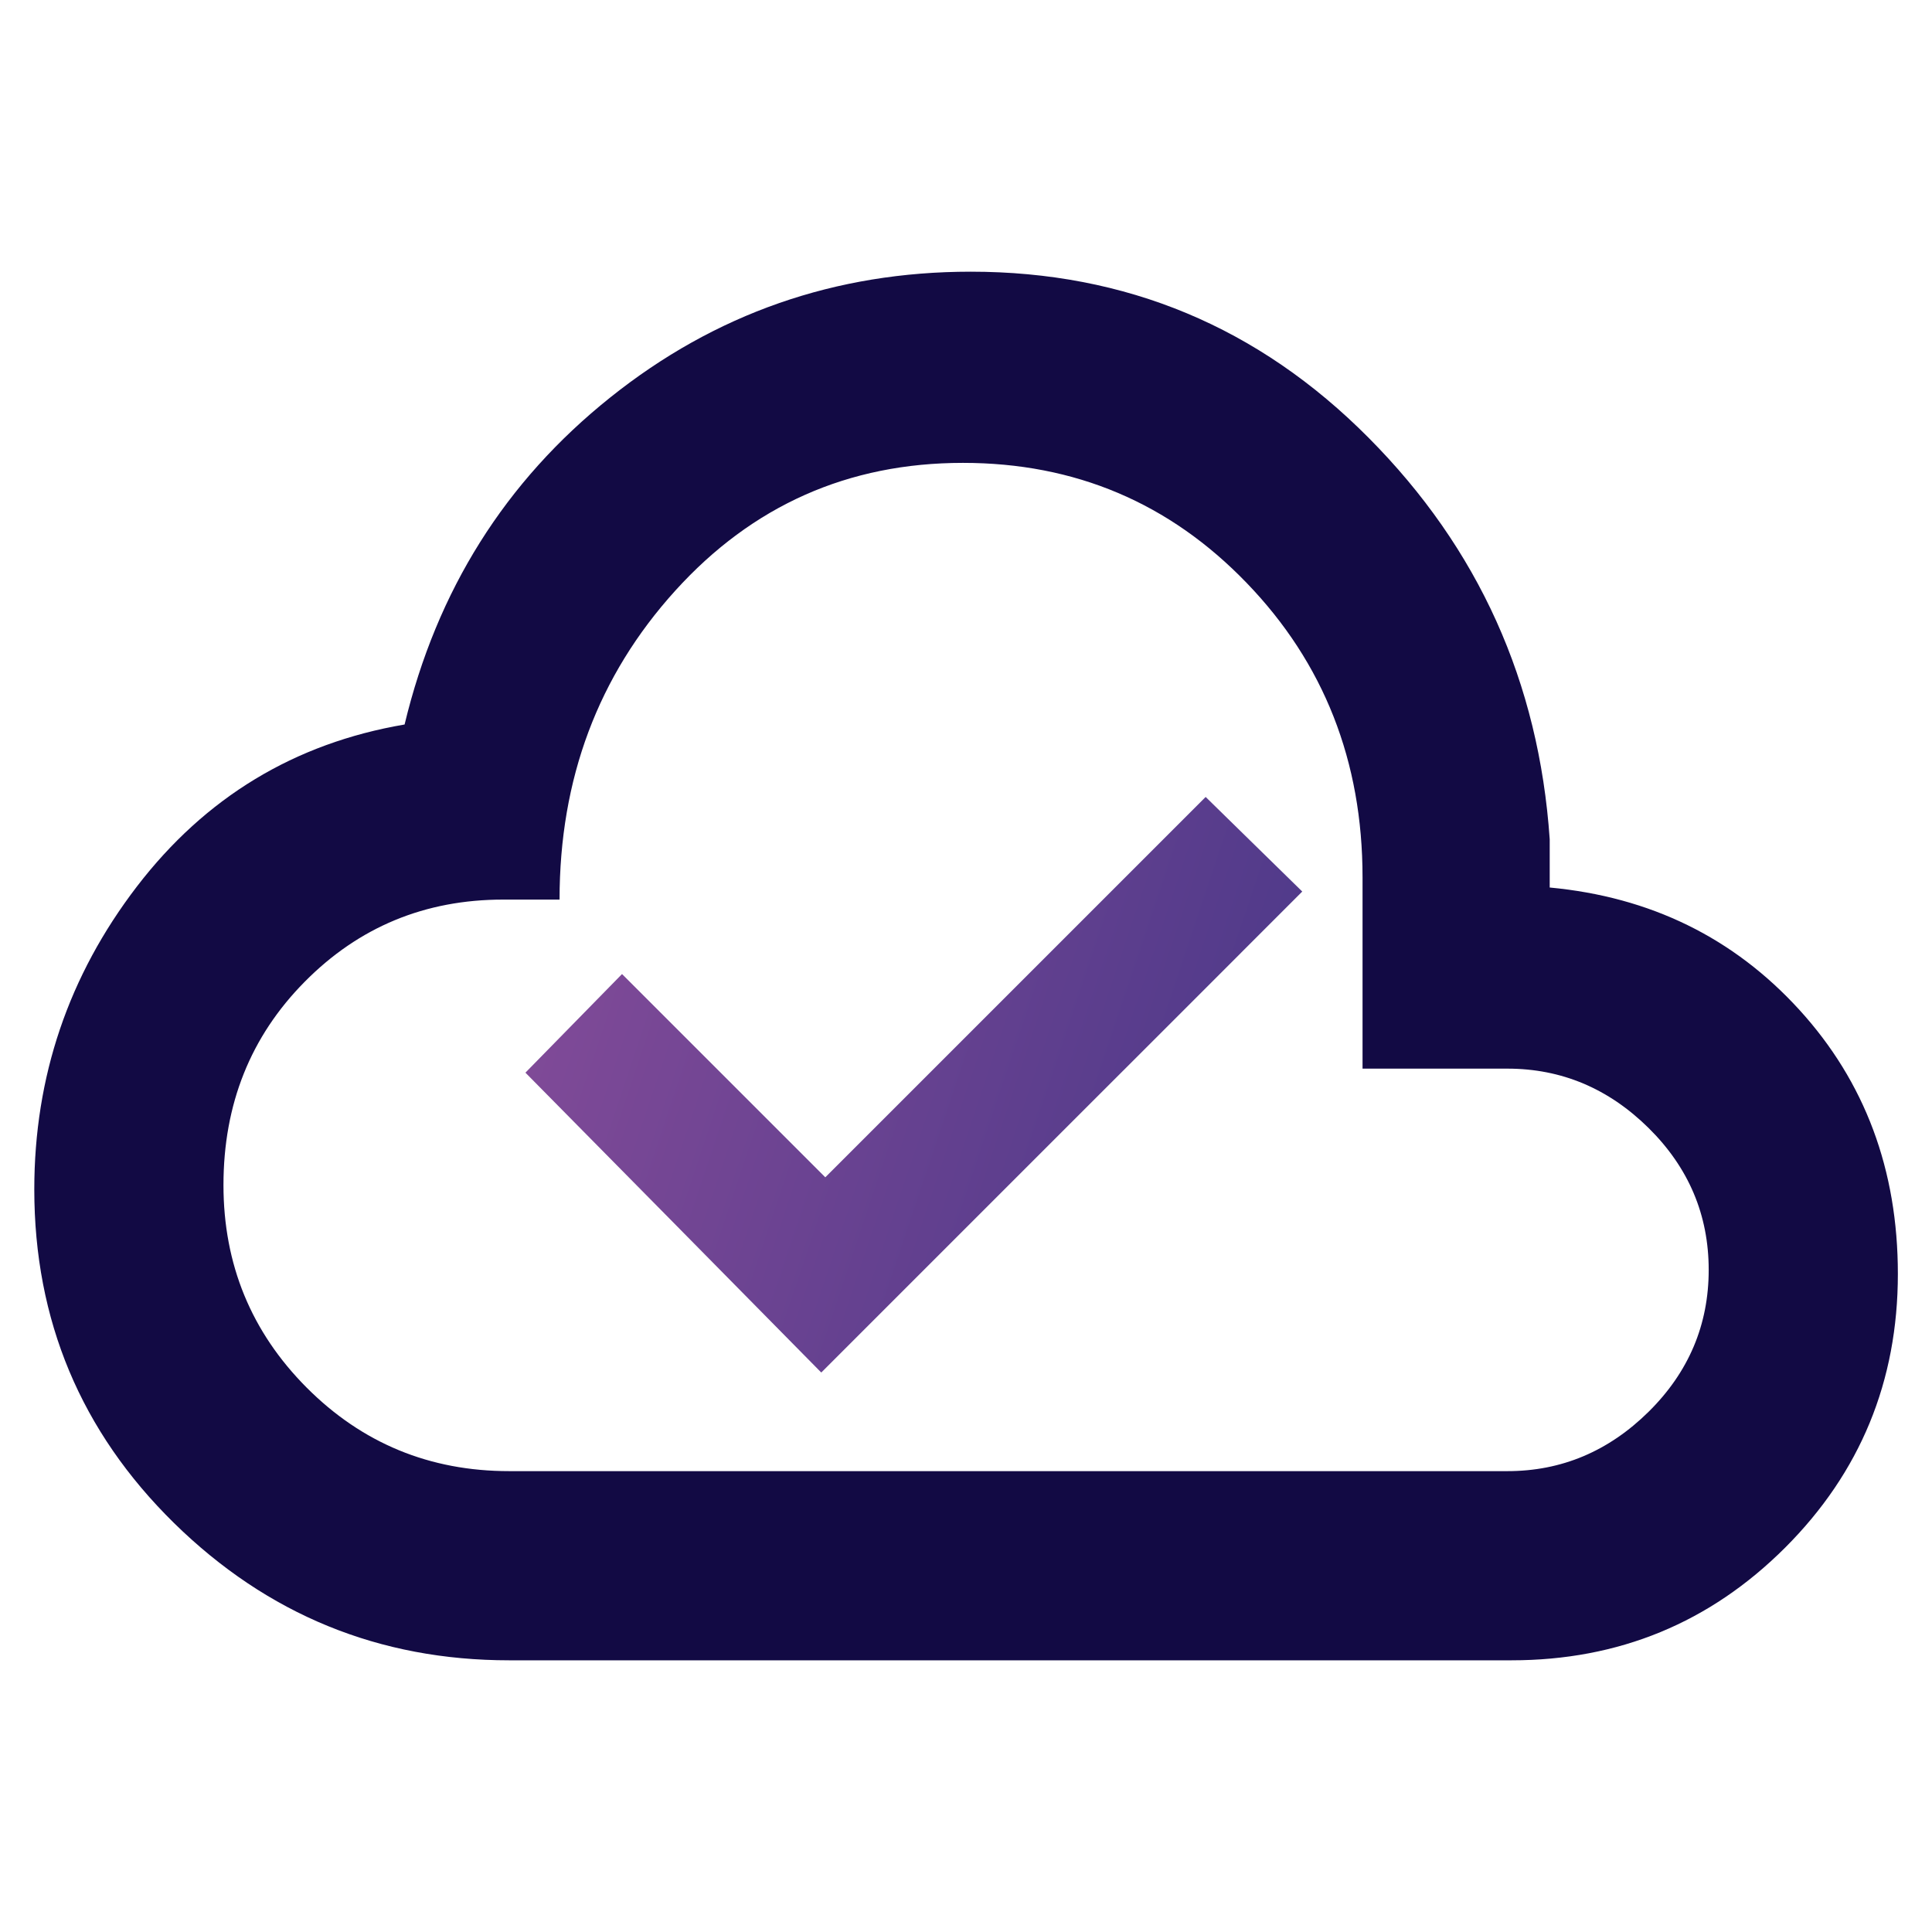
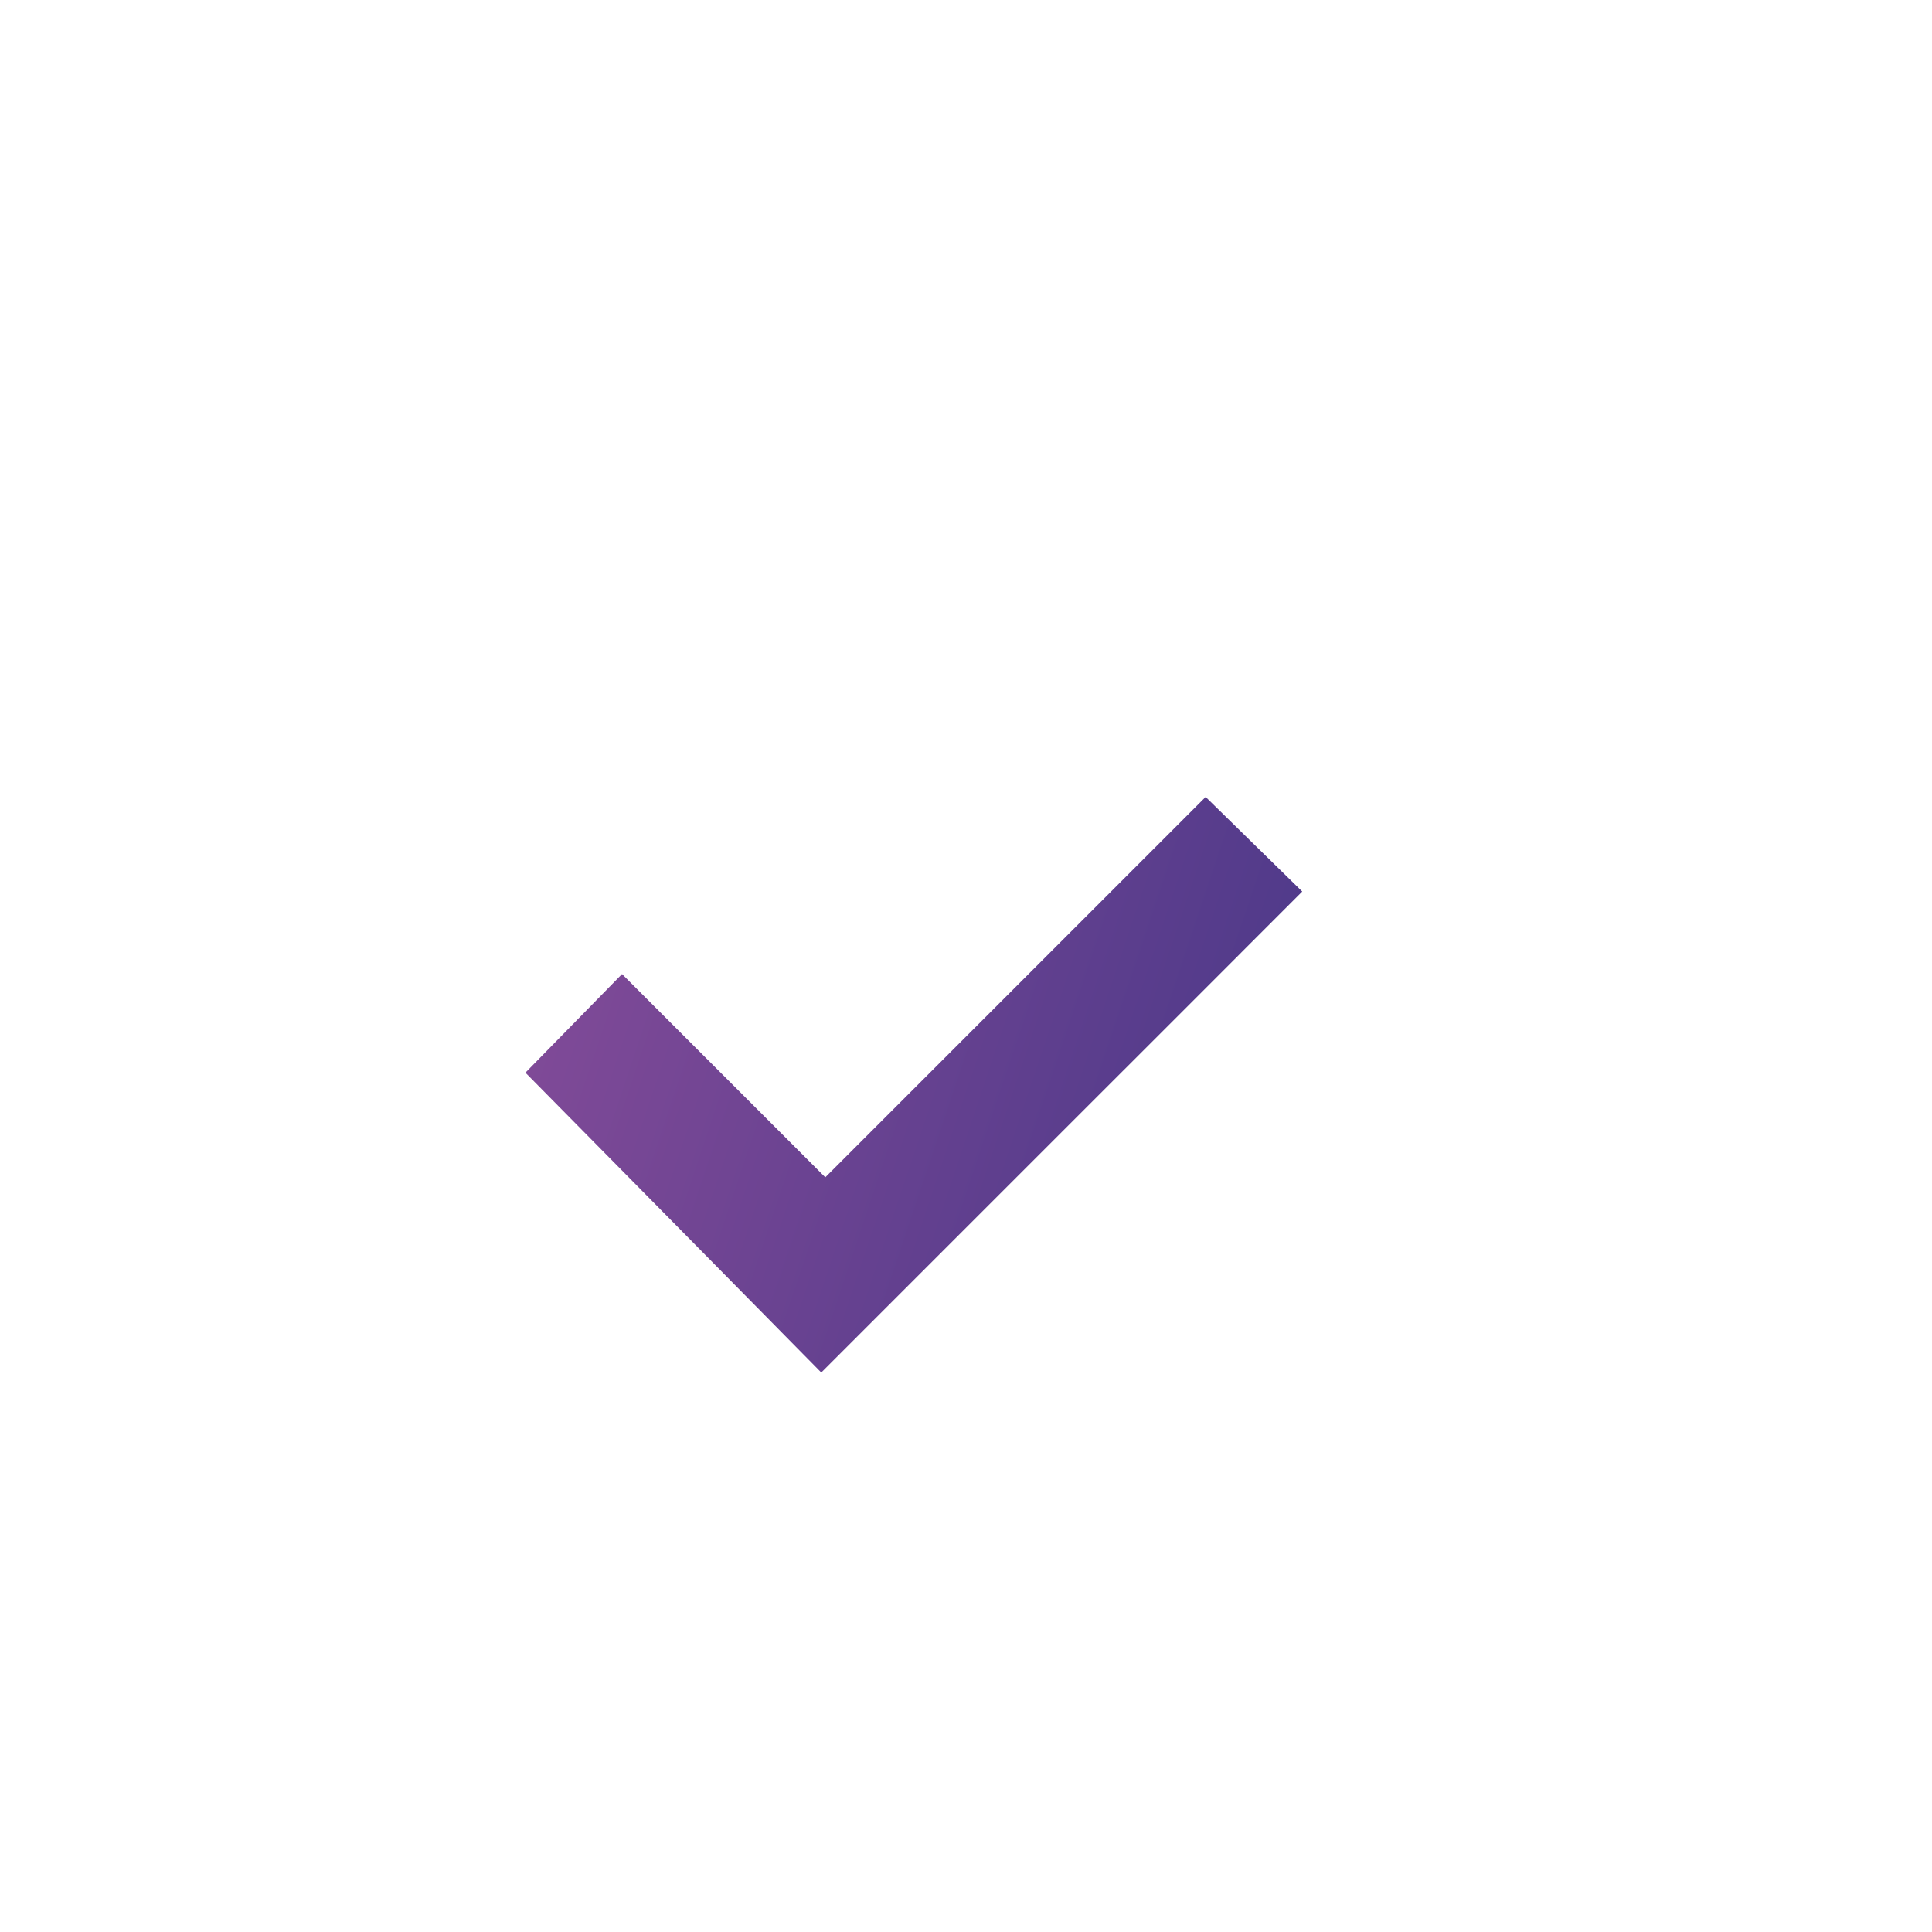
<svg xmlns="http://www.w3.org/2000/svg" width="24" height="24" viewBox="0 0 24 24" fill="none">
-   <path d="M6.326 20.625C4.709 20.625 3.322 20.057 2.163 18.921C1.005 17.784 0.426 16.402 0.426 14.775C0.426 13.375 0.851 12.121 1.701 11.012C2.551 9.904 3.659 9.233 5.026 9C5.426 7.333 6.277 5.979 7.58 4.938C8.883 3.896 10.376 3.375 12.058 3.375C13.987 3.375 15.634 4.062 17.001 5.438C18.367 6.812 19.117 8.475 19.251 10.425V11.025C20.501 11.142 21.534 11.648 22.351 12.543C23.167 13.438 23.576 14.532 23.576 15.825C23.576 17.158 23.109 18.292 22.176 19.225C21.242 20.158 20.109 20.625 18.776 20.625H6.326ZM6.326 18.275H18.726C19.397 18.275 19.981 18.029 20.479 17.538C20.977 17.046 21.226 16.458 21.226 15.775C21.226 15.092 20.977 14.504 20.479 14.012C19.981 13.521 19.397 13.275 18.726 13.275H16.926V10.9C16.926 9.456 16.446 8.236 15.487 7.242C14.528 6.247 13.354 5.75 11.962 5.75C10.538 5.75 9.347 6.279 8.388 7.338C7.43 8.396 6.951 9.675 6.951 11.175H6.251C5.28 11.175 4.458 11.515 3.785 12.196C3.112 12.876 2.776 13.718 2.776 14.721C2.776 15.707 3.121 16.546 3.81 17.238C4.5 17.929 5.338 18.275 6.326 18.275Z" fill="#120A44" />
  <path d="M14.977 9.9L16.177 11.075L14.684 12.569L13.19 14.062L10.202 17.05L8.365 15.187L6.527 13.325L7.727 12.1L10.252 14.625L12.615 12.262L14.977 9.9Z" fill="url(#paint0_linear_24280_23)" />
  <defs>
    <linearGradient id="paint0_linear_24280_23" x1="0.426" y1="3.719" x2="26.574" y2="12.466" gradientUnits="userSpaceOnUse">
      <stop stop-color="#AF5AA5" />
      <stop offset="0.635" stop-color="#503A8A" />
      <stop offset="1" stop-color="#42326B" />
    </linearGradient>
  </defs>
</svg>